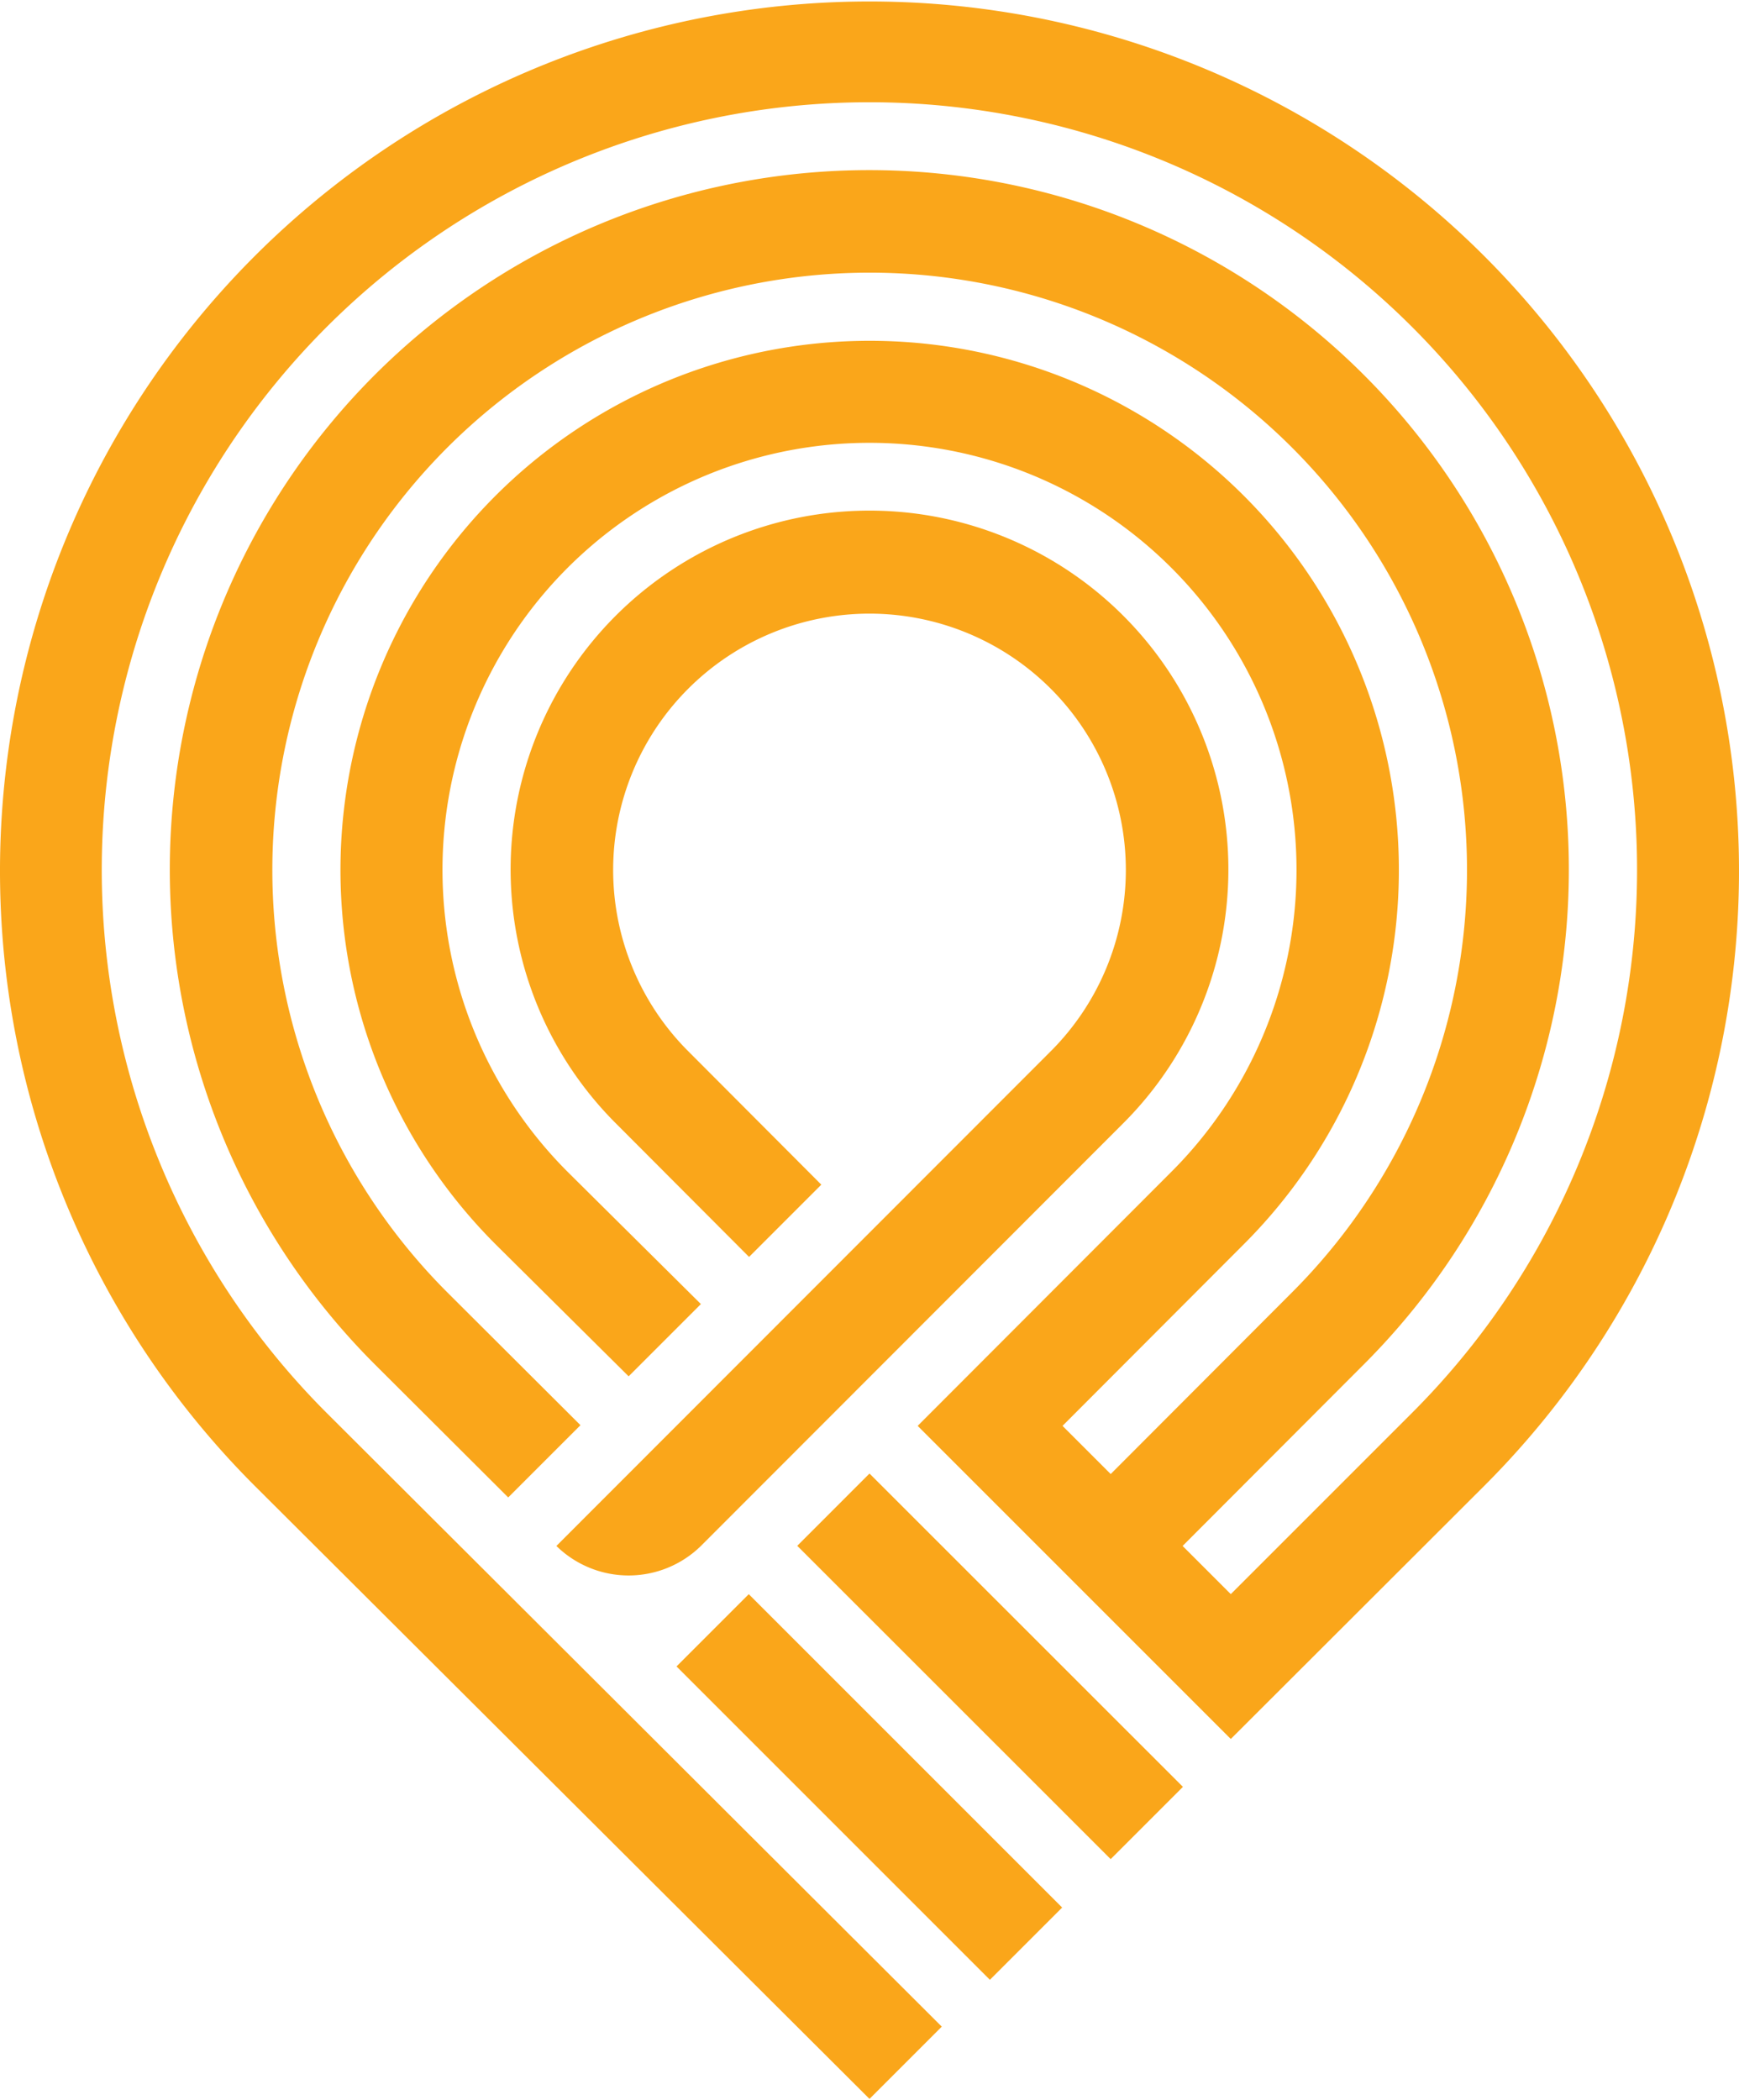
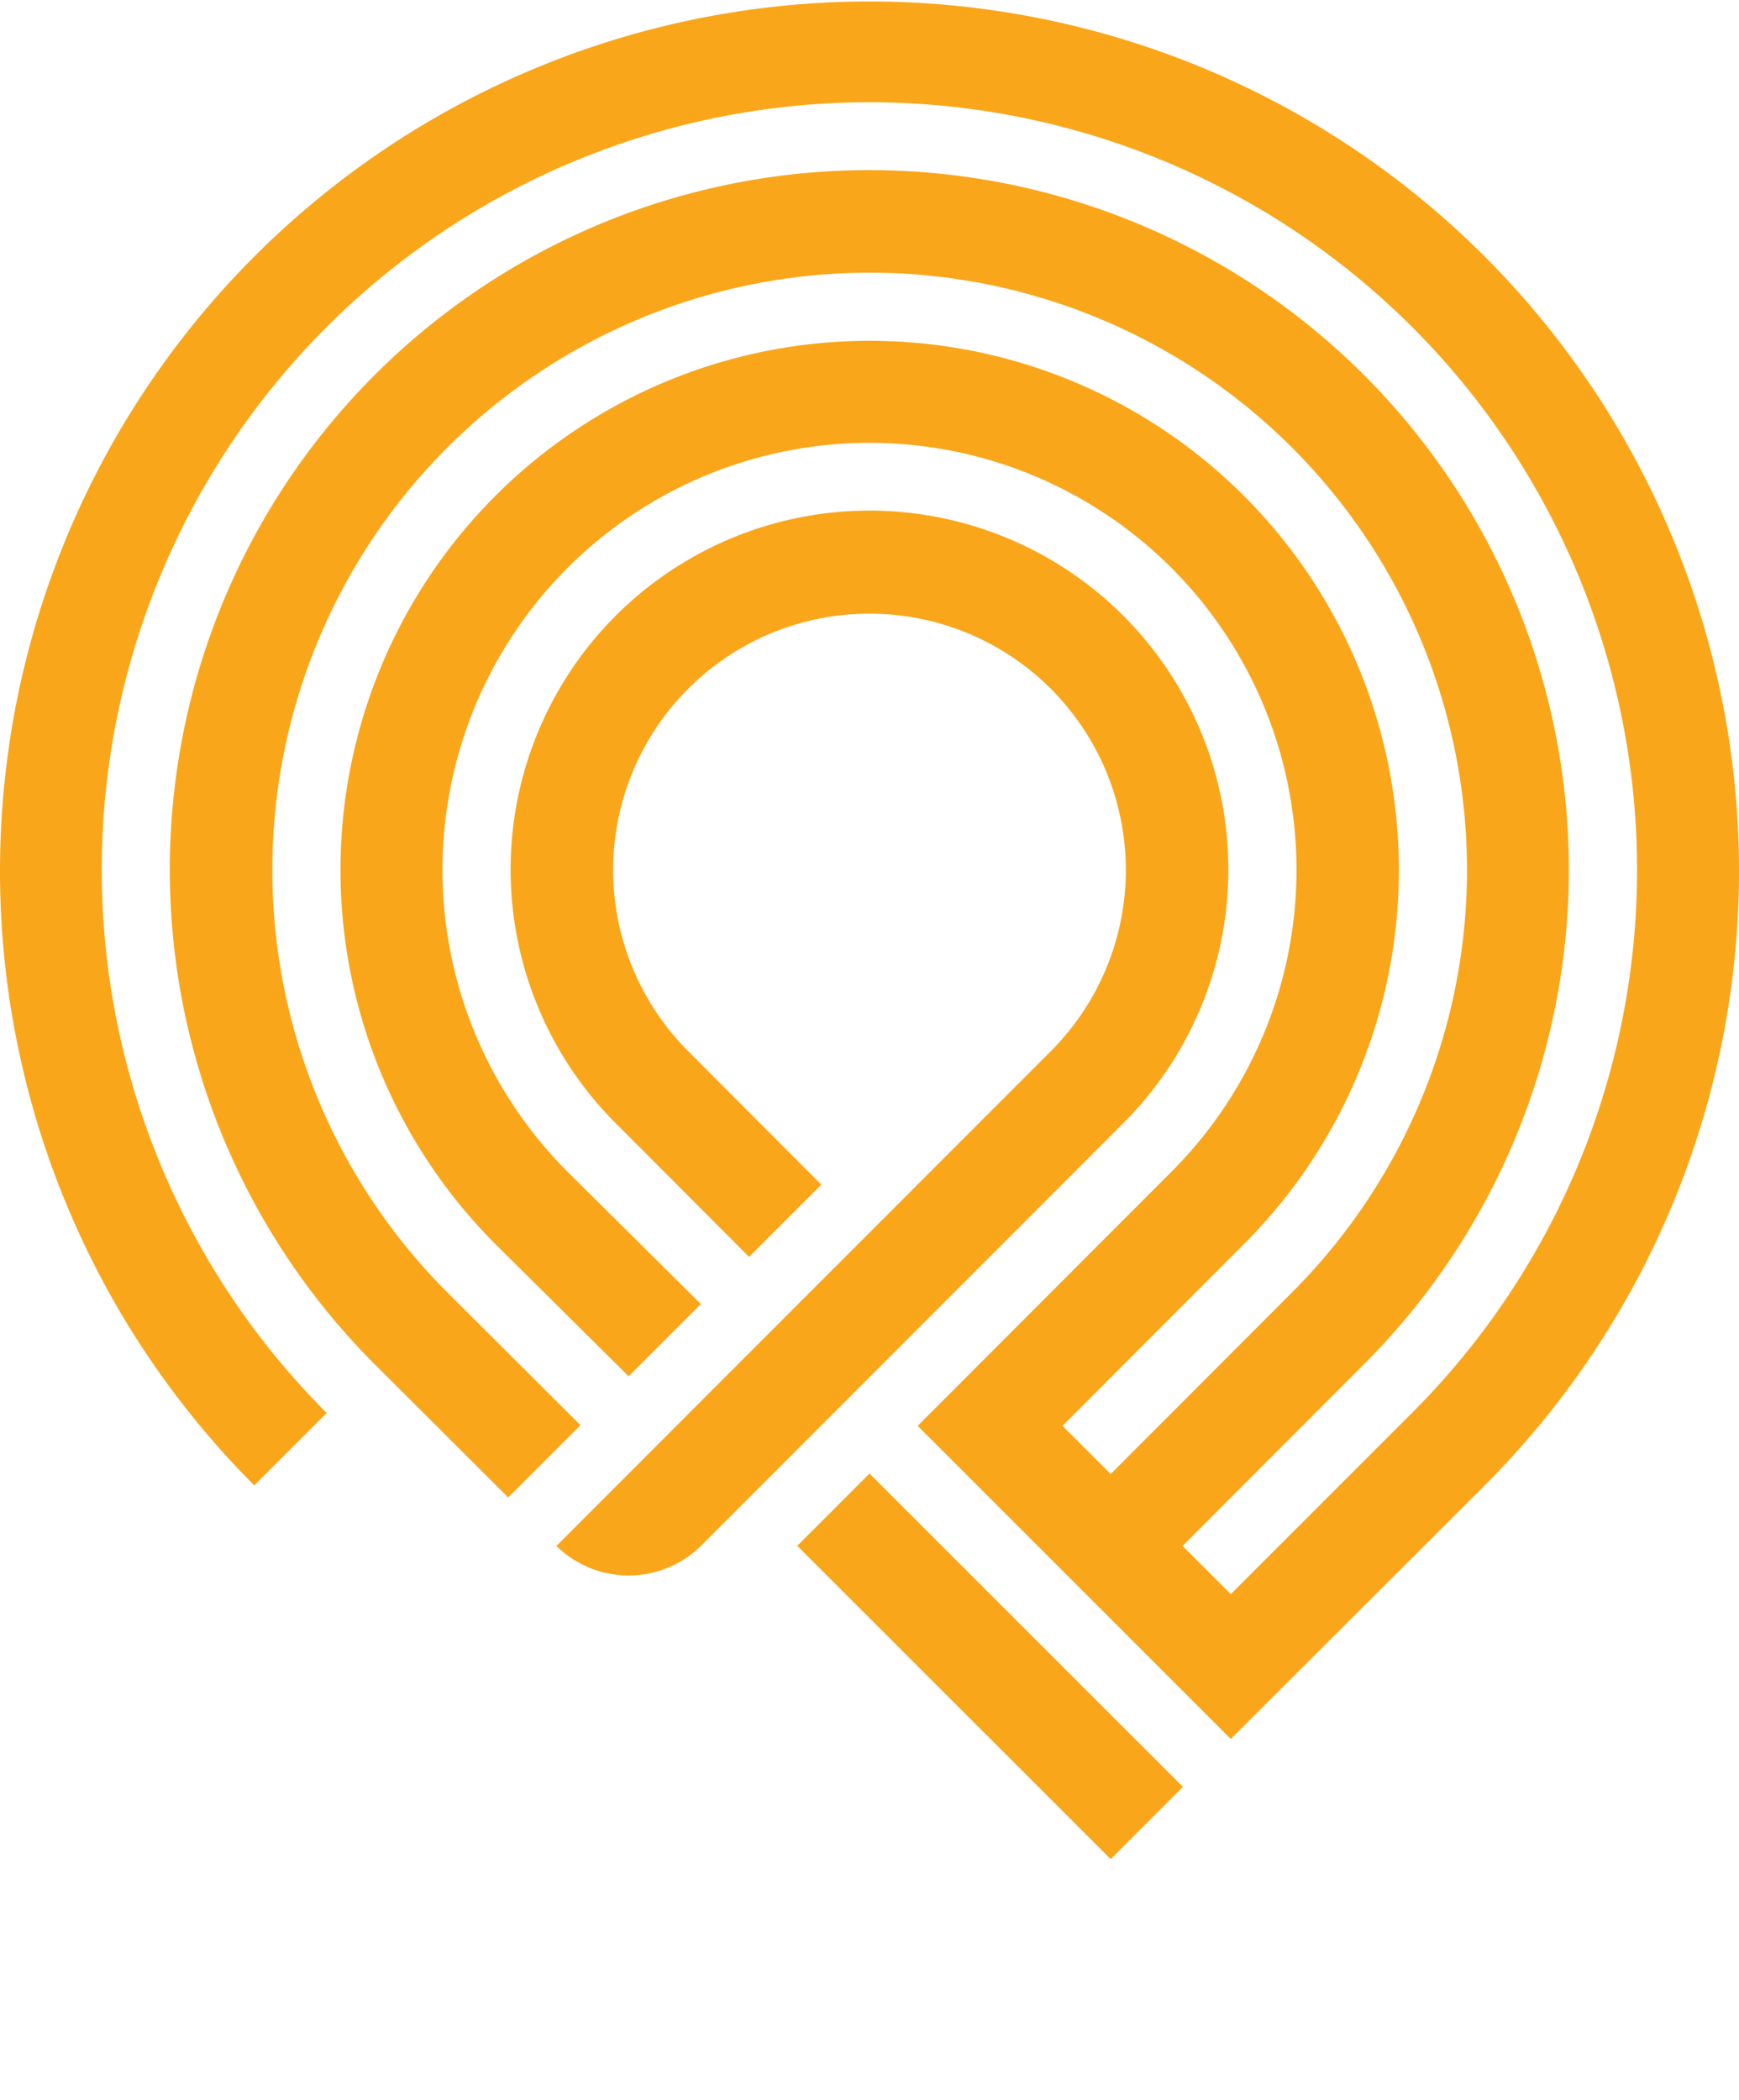
<svg xmlns="http://www.w3.org/2000/svg" viewBox="0 0 50.54 61.03">
  <defs>
    <style>.cls-1{fill:#faa61a;}</style>
  </defs>
  <title>geo-ic</title>
  <g id="Слой_2" data-name="Слой 2">
    <g id="Isolation_Mode" data-name="Isolation Mode">
-       <rect class="cls-1" x="23.78" y="45.49" width="2.97" height="12.88" transform="translate(-29.32 33.08) rotate(-45)" />
      <rect class="cls-1" x="27.29" y="41.99" width="2.97" height="12.88" transform="translate(-25.82 34.54) rotate(-45.01)" />
-       <path class="cls-1" d="M4.66,33.83a22.31,22.31,0,1,1,36.39,7.22l-5.28,5.28-1.4-1.4,5.27-5.28a20.33,20.33,0,1,0-28.75,0l3.88,3.87,2.1-2.1L13,37.56a17.36,17.36,0,1,1,24.55,0l-5.27,5.28-1.4-1.4,5.27-5.28a15.38,15.38,0,1,0-21.75,0L18.27,40l2.1-2.1L16.5,34.06a12.41,12.41,0,1,1,17.54,0l-7.37,7.38,9.1,9.1,7.38-7.37a25.27,25.27,0,1,0-35.76,0L25.27,61l2.1-2.1L9.49,41.06A22.27,22.27,0,0,1,4.66,33.83Z" />
+       <path class="cls-1" d="M4.66,33.83a22.31,22.31,0,1,1,36.39,7.22l-5.28,5.28-1.4-1.4,5.27-5.28a20.33,20.33,0,1,0-28.75,0l3.88,3.87,2.1-2.1L13,37.56a17.36,17.36,0,1,1,24.55,0l-5.27,5.28-1.4-1.4,5.27-5.28a15.38,15.38,0,1,0-21.75,0L18.27,40l2.1-2.1L16.5,34.06a12.41,12.41,0,1,1,17.54,0l-7.37,7.38,9.1,9.1,7.38-7.37a25.27,25.27,0,1,0-35.76,0l2.1-2.1L9.49,41.06A22.27,22.27,0,0,1,4.66,33.83Z" />
      <path class="cls-1" d="M16.17,44.93a3,3,0,0,0,4.2,0L32.64,32.65h0a10.43,10.43,0,1,0-14.74,0l3.87,3.88,2.1-2.1L20,30.55a7.45,7.45,0,1,1,10.54,0h0L16.17,44.93Z" />
    </g>
  </g>
</svg>